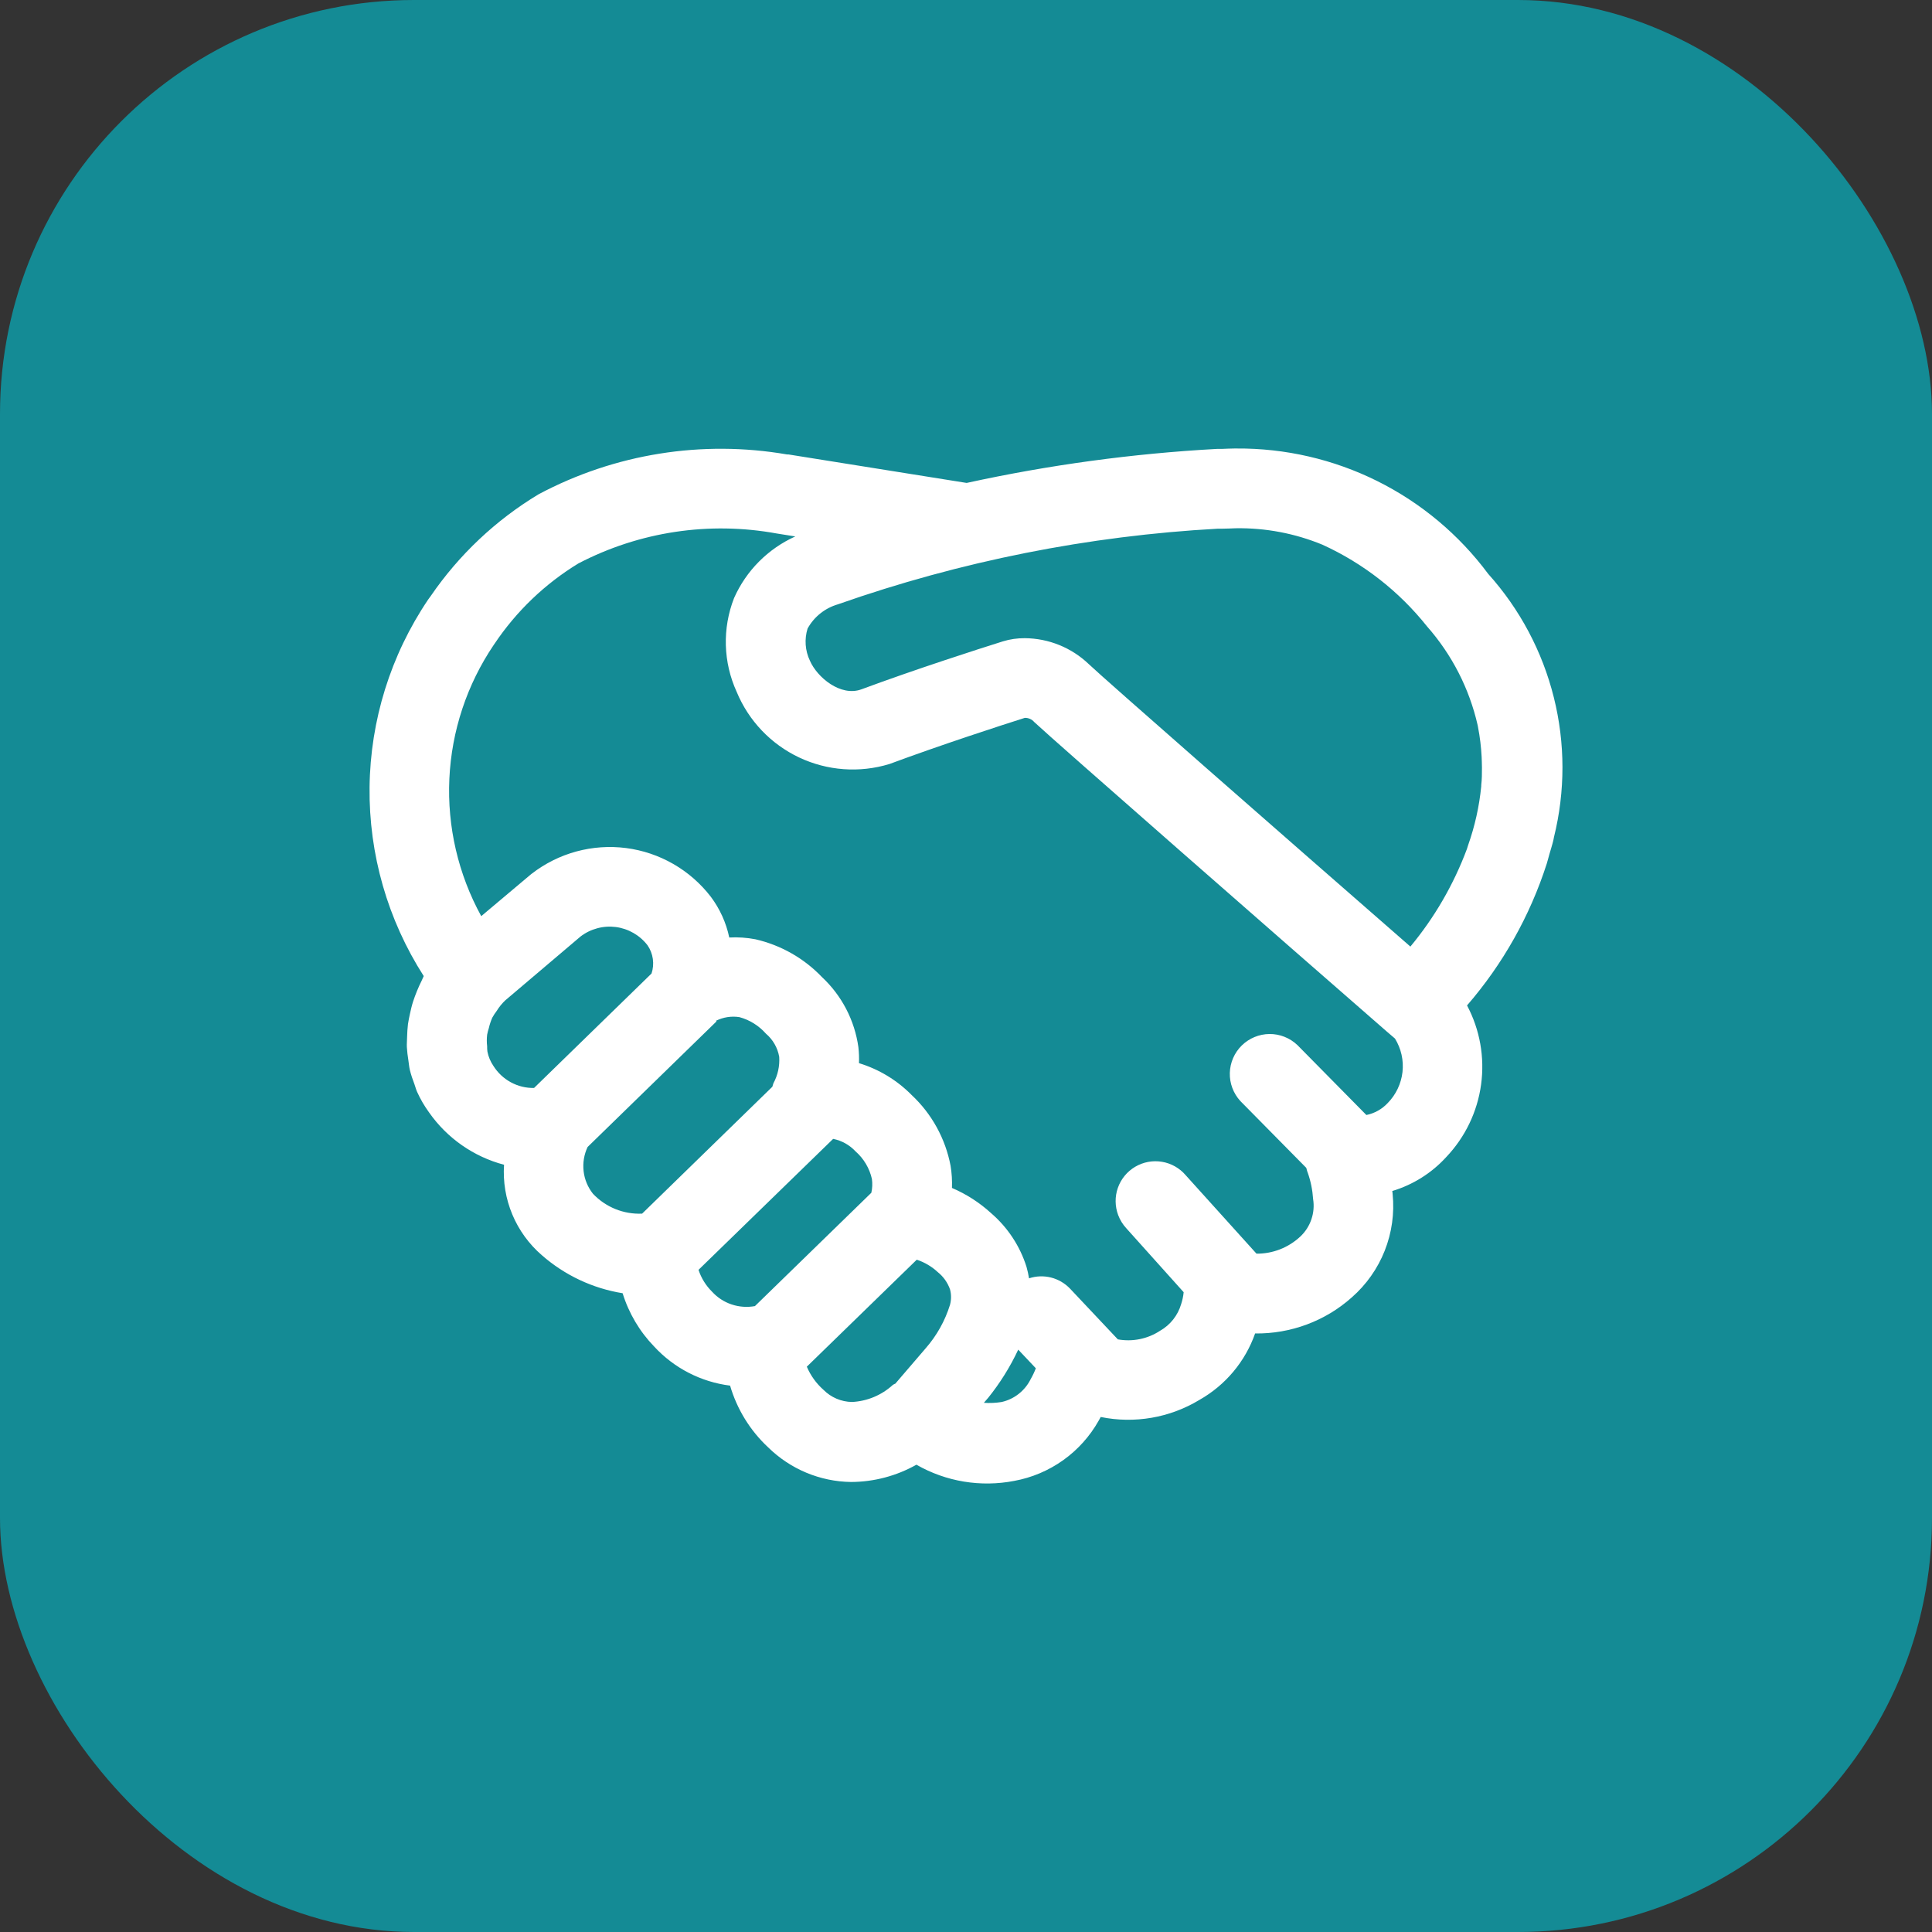
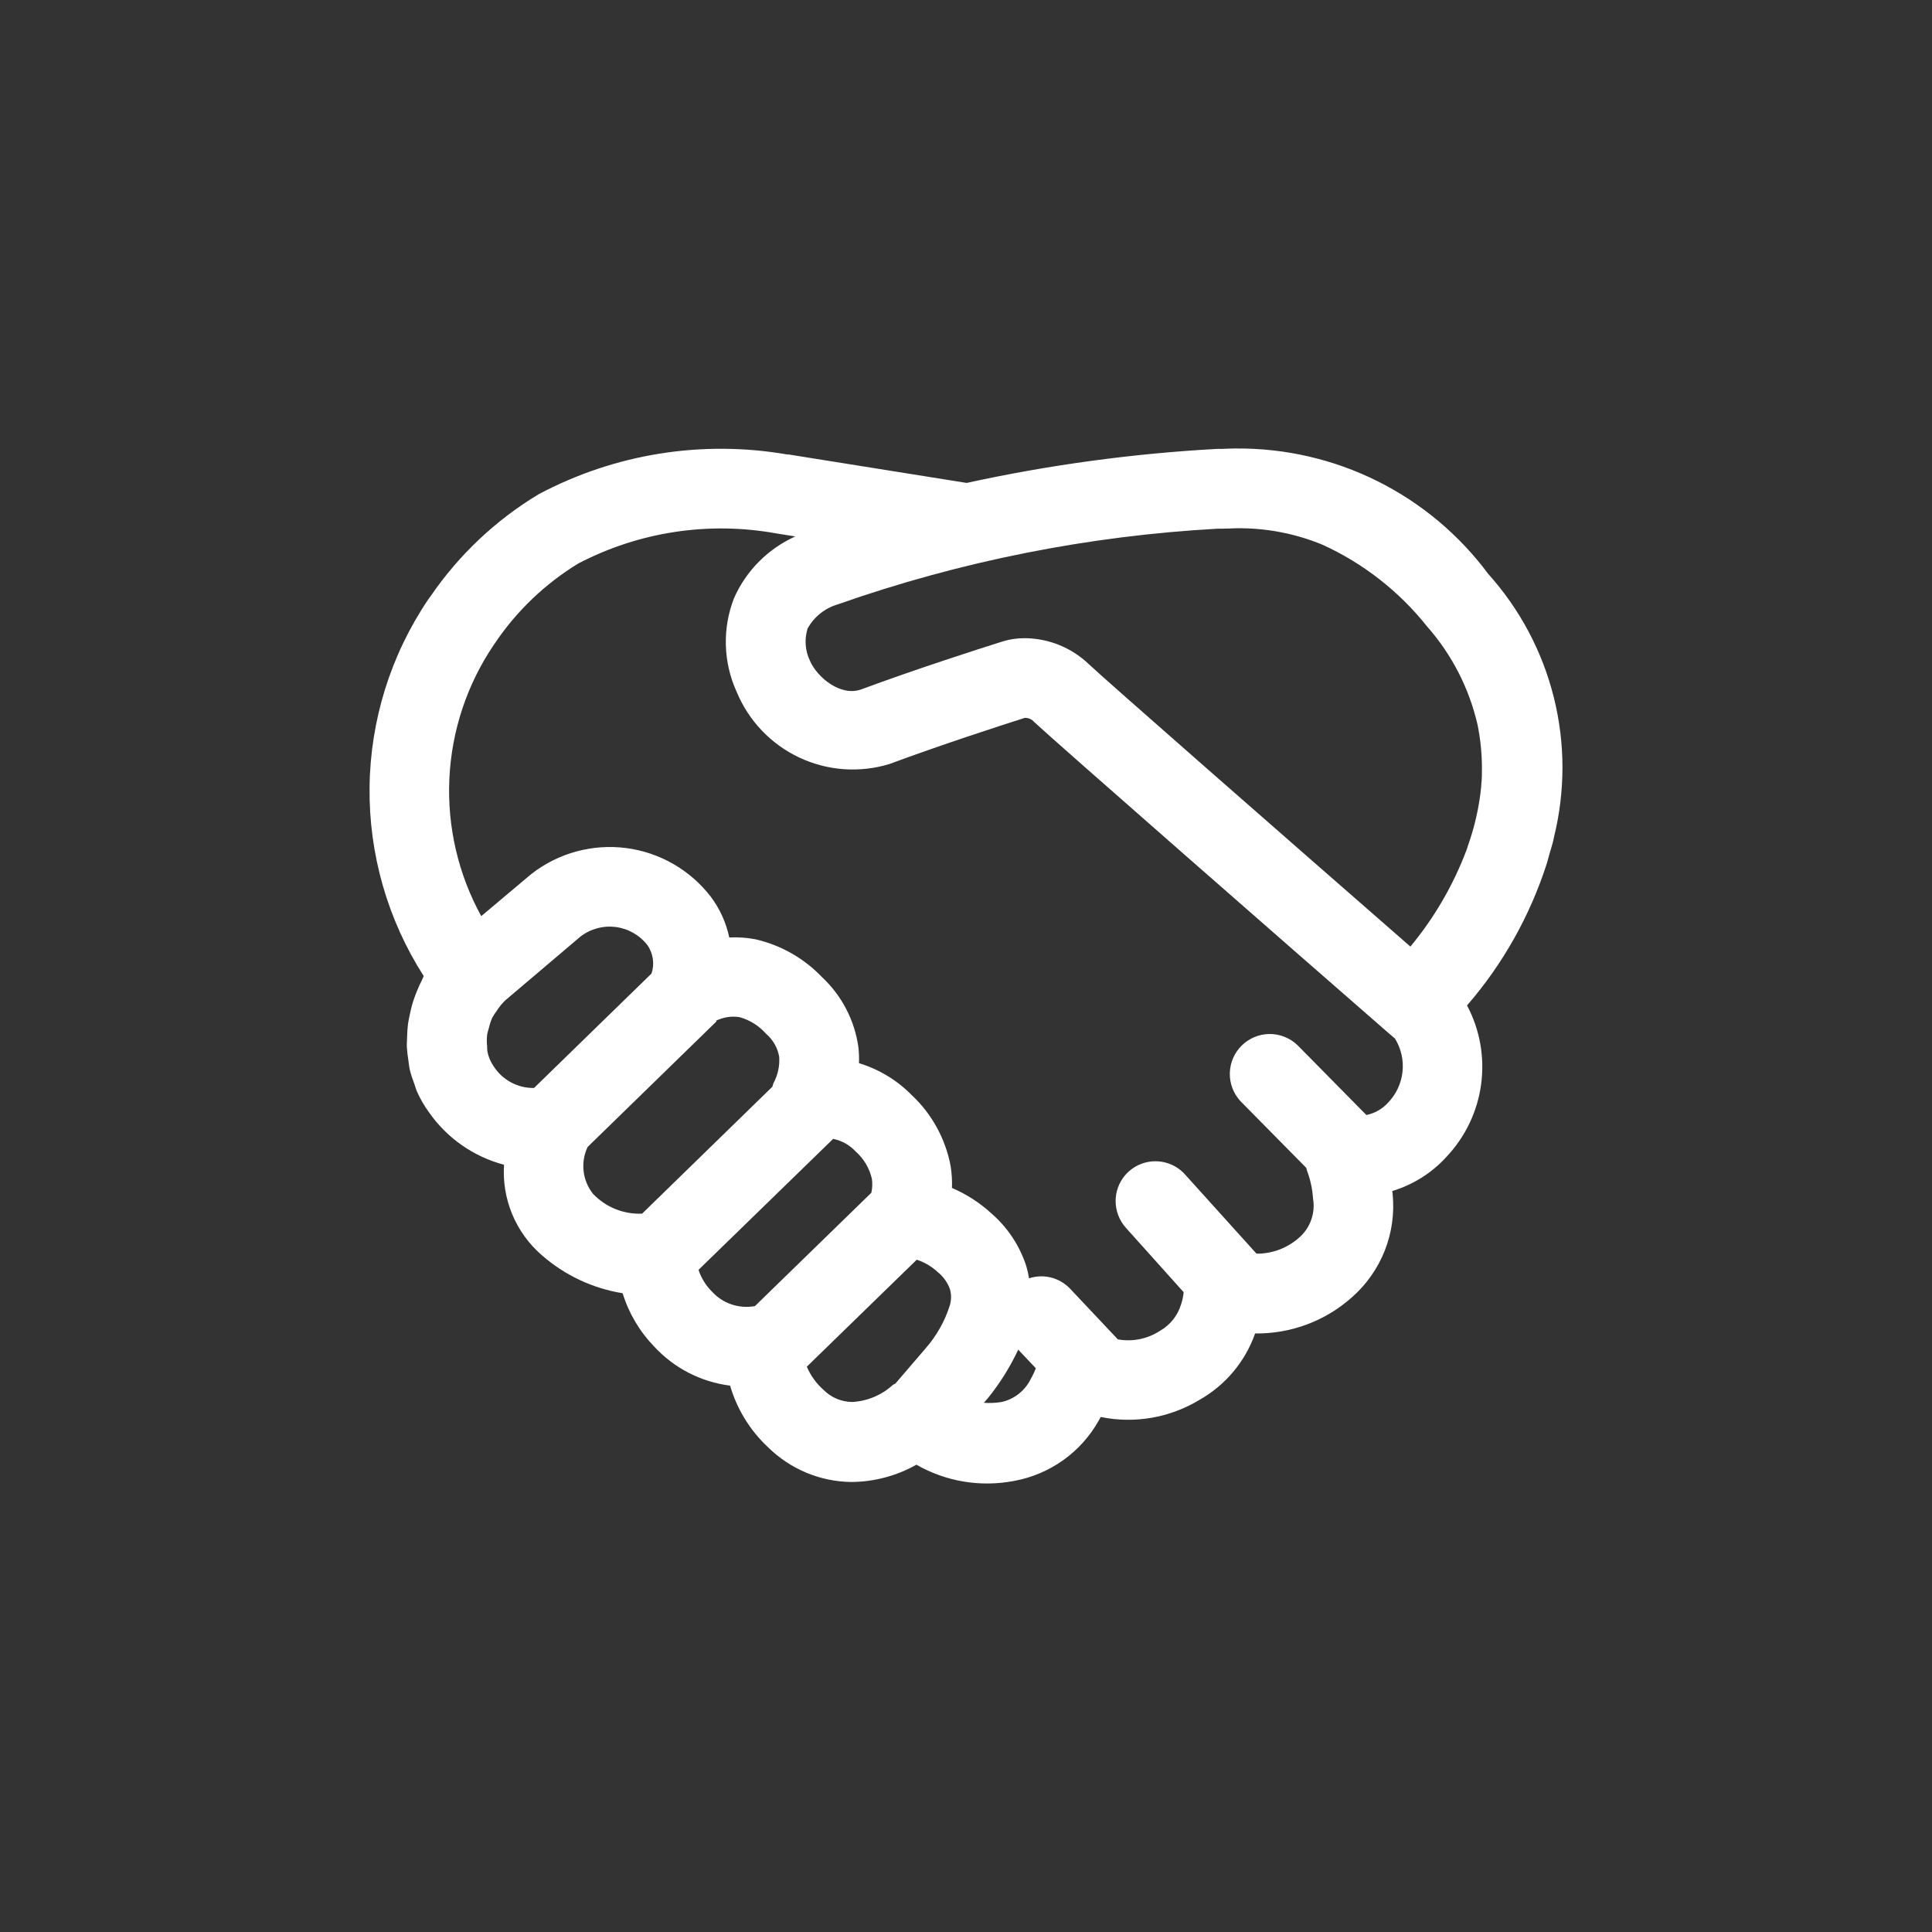
<svg xmlns="http://www.w3.org/2000/svg" width="56" height="56" viewBox="0 0 56 56" fill="none">
  <rect x="0" y="0" width="56" height="56" fill="#333333" stroke="none" />
-   <rect width="56" height="56" rx="12" fill="#148B95" />
  <path d="M44.911 24.757C44.949 24.621 44.994 24.488 45.026 24.35C45.033 24.322 45.035 24.294 45.042 24.267C45.372 22.935 45.371 21.544 45.038 20.213C44.706 18.883 44.053 17.654 43.136 16.634C42.291 15.497 41.19 14.576 39.921 13.944C38.653 13.313 37.254 12.99 35.838 13H35.778C35.662 13 35.533 13.008 35.41 13.012H35.271C32.831 13.146 30.406 13.476 28.019 13.998L22.851 13.172H22.811C20.35 12.747 17.817 13.153 15.611 14.327C14.369 15.075 13.302 16.082 12.483 17.279L12.436 17.343L12.407 17.383C11.323 18.991 10.734 20.88 10.712 22.819C10.69 24.757 11.236 26.66 12.282 28.292C12.261 28.331 12.248 28.375 12.227 28.415C12.127 28.615 12.042 28.822 11.972 29.035C11.935 29.15 11.907 29.273 11.881 29.393C11.86 29.491 11.839 29.588 11.825 29.686C11.811 29.808 11.803 29.931 11.8 30.054C11.8 30.154 11.788 30.25 11.793 30.349C11.801 30.478 11.816 30.606 11.837 30.734C11.851 30.825 11.858 30.916 11.878 31.007C11.913 31.149 11.959 31.288 12.012 31.424C12.039 31.497 12.056 31.572 12.088 31.644C12.183 31.855 12.299 32.055 12.435 32.242C12.957 32.989 13.728 33.528 14.61 33.761C14.577 34.253 14.659 34.746 14.849 35.201C15.039 35.656 15.333 36.061 15.706 36.383C16.368 36.963 17.179 37.345 18.047 37.485C18.226 38.065 18.54 38.595 18.962 39.031C19.539 39.656 20.318 40.057 21.162 40.163C21.362 40.847 21.743 41.466 22.265 41.952C22.908 42.584 23.769 42.945 24.671 42.956C25.334 42.953 25.985 42.781 26.563 42.455C27.421 42.947 28.428 43.113 29.4 42.924C29.91 42.831 30.393 42.626 30.816 42.325C31.238 42.024 31.589 41.634 31.844 41.182C31.868 41.144 31.882 41.11 31.904 41.072C32.885 41.273 33.906 41.096 34.764 40.578C35.518 40.152 36.093 39.468 36.38 38.651C37.412 38.664 38.412 38.293 39.182 37.606C39.603 37.237 39.931 36.773 40.137 36.252C40.343 35.731 40.422 35.168 40.366 34.61C40.366 34.578 40.358 34.553 40.356 34.522C40.958 34.341 41.5 34 41.923 33.535C42.47 32.958 42.823 32.224 42.93 31.436C43.038 30.648 42.896 29.846 42.523 29.143C43.561 27.944 44.346 26.548 44.832 25.039C44.86 24.95 44.883 24.853 44.911 24.757ZM42.934 22.795C42.877 23.375 42.749 23.946 42.555 24.496L42.518 24.612C42.134 25.639 41.581 26.594 40.881 27.437C37.26 24.277 31.992 19.664 31.56 19.251C31.06 18.772 30.396 18.503 29.703 18.498C29.489 18.497 29.275 18.527 29.07 18.59C28.338 18.82 26.54 19.398 24.97 19.98C24.369 20.203 23.684 19.634 23.475 19.149C23.336 18.858 23.313 18.526 23.408 18.219C23.596 17.878 23.912 17.626 24.286 17.517C27.837 16.269 31.547 15.53 35.305 15.324H35.445C35.573 15.324 35.7 15.315 35.818 15.312C36.68 15.298 37.536 15.46 38.333 15.789C39.515 16.328 40.553 17.139 41.362 18.155C42.084 18.973 42.589 19.958 42.831 21.022L42.841 21.075C42.896 21.359 42.931 21.647 42.946 21.936C42.949 22.029 42.955 22.147 42.955 22.251C42.955 22.418 42.955 22.585 42.935 22.75L42.934 22.795ZM14.128 30.481C14.12 30.432 14.12 30.378 14.12 30.326C14.107 30.214 14.107 30.102 14.12 29.991C14.133 29.925 14.149 29.86 14.17 29.797C14.193 29.694 14.227 29.594 14.269 29.498C14.307 29.429 14.351 29.362 14.399 29.299C14.468 29.187 14.552 29.084 14.648 28.993L14.655 28.988L16.826 27.146C16.97 27.035 17.135 26.954 17.311 26.907C17.486 26.859 17.67 26.847 17.85 26.87C18.031 26.894 18.205 26.953 18.363 27.044C18.521 27.135 18.659 27.256 18.77 27.401C18.851 27.519 18.903 27.654 18.923 27.796C18.943 27.937 18.93 28.082 18.885 28.218L15.48 31.535C15.245 31.54 15.013 31.483 14.806 31.37C14.6 31.258 14.426 31.094 14.301 30.895C14.216 30.77 14.157 30.63 14.128 30.481ZM17.032 33.246L20.769 29.605L20.752 29.588C20.962 29.483 21.199 29.446 21.432 29.482C21.728 29.562 21.996 29.729 22.2 29.96C22.404 30.133 22.54 30.37 22.586 30.634C22.603 30.9 22.545 31.166 22.417 31.401C22.406 31.433 22.396 31.466 22.387 31.5L18.612 35.178C18.347 35.19 18.082 35.144 17.837 35.045C17.591 34.945 17.369 34.794 17.187 34.601C17.037 34.412 16.943 34.185 16.916 33.946C16.889 33.706 16.929 33.464 17.032 33.246ZM20.247 36.807L24.149 33.011C24.397 33.06 24.625 33.187 24.798 33.373C25.037 33.582 25.203 33.863 25.273 34.173C25.291 34.306 25.286 34.442 25.256 34.573L21.882 37.858C21.657 37.899 21.425 37.883 21.207 37.81C20.99 37.738 20.795 37.611 20.641 37.442C20.461 37.265 20.326 37.047 20.247 36.807ZM23.868 40.284C23.66 40.099 23.495 39.871 23.386 39.614L26.573 36.513C26.8 36.588 27.008 36.711 27.183 36.874C27.345 37.004 27.468 37.177 27.537 37.374C27.576 37.519 27.576 37.673 27.537 37.818C27.393 38.284 27.152 38.714 26.831 39.081L25.959 40.097H25.966C25.937 40.115 25.905 40.123 25.878 40.144C25.553 40.441 25.134 40.616 24.694 40.637C24.383 40.632 24.087 40.505 23.868 40.284ZM29.033 40.638C28.862 40.665 28.69 40.673 28.518 40.661L28.603 40.562L28.631 40.529L28.632 40.53C28.982 40.097 29.278 39.624 29.514 39.12L30.024 39.66C29.983 39.769 29.932 39.875 29.874 39.976C29.792 40.142 29.674 40.287 29.528 40.402C29.383 40.517 29.213 40.597 29.033 40.638ZM36.42 36.338L34.367 34.063C34.191 33.857 33.947 33.719 33.679 33.675C33.412 33.63 33.137 33.682 32.903 33.82C32.67 33.958 32.492 34.174 32.402 34.43C32.312 34.686 32.316 34.966 32.411 35.22C32.465 35.364 32.547 35.496 32.652 35.608L34.309 37.455C34.298 37.572 34.273 37.689 34.236 37.801C34.14 38.128 33.921 38.405 33.625 38.573C33.264 38.81 32.826 38.899 32.401 38.822L31.016 37.352C30.866 37.195 30.675 37.083 30.465 37.03C30.254 36.977 30.033 36.985 29.827 37.053C29.809 36.941 29.785 36.83 29.754 36.721C29.564 36.117 29.209 35.579 28.73 35.166C28.395 34.859 28.011 34.612 27.593 34.433C27.601 34.218 27.588 34.003 27.553 33.791C27.404 33.005 27.009 32.286 26.425 31.74C26.001 31.31 25.476 30.992 24.898 30.816C24.904 30.661 24.898 30.508 24.881 30.354C24.773 29.577 24.401 28.86 23.828 28.324C23.306 27.777 22.636 27.396 21.899 27.226C21.649 27.178 21.393 27.16 21.138 27.174C21.048 26.745 20.865 26.342 20.602 25.991C20.305 25.606 19.936 25.284 19.515 25.042C19.094 24.8 18.629 24.643 18.147 24.581C17.665 24.519 17.176 24.553 16.707 24.68C16.239 24.807 15.8 25.026 15.415 25.323L15.375 25.355L13.949 26.555C13.281 25.338 12.961 23.96 13.025 22.573C13.089 21.186 13.534 19.843 14.312 18.692L14.336 18.658C14.968 17.715 15.797 16.921 16.766 16.331C18.533 15.41 20.557 15.105 22.517 15.464L23.052 15.549C22.261 15.906 21.629 16.541 21.277 17.335C21.107 17.77 21.026 18.235 21.039 18.702C21.052 19.169 21.159 19.629 21.353 20.054C21.699 20.891 22.344 21.568 23.162 21.955C23.98 22.342 24.913 22.41 25.779 22.146C27.302 21.581 29.05 21.015 29.703 20.808C29.756 20.806 29.807 20.816 29.855 20.837C29.902 20.858 29.945 20.89 29.978 20.929C30.543 21.46 37.357 27.425 40.203 29.905L40.434 30.103C40.613 30.393 40.69 30.735 40.652 31.074C40.613 31.413 40.462 31.73 40.223 31.973C40.058 32.15 39.842 32.271 39.605 32.319L37.605 30.291C37.387 30.084 37.097 29.969 36.797 29.971C36.496 29.974 36.208 30.093 35.994 30.303C35.779 30.514 35.655 30.8 35.647 31.1C35.639 31.401 35.749 31.692 35.952 31.914L37.863 33.851C37.871 33.886 37.881 33.92 37.891 33.954L37.905 33.989C37.992 34.236 38.044 34.493 38.061 34.754C38.093 34.951 38.076 35.154 38.011 35.344C37.947 35.534 37.836 35.705 37.69 35.842C37.345 36.165 36.889 36.343 36.417 36.338H36.42Z" fill="white" />
</svg>